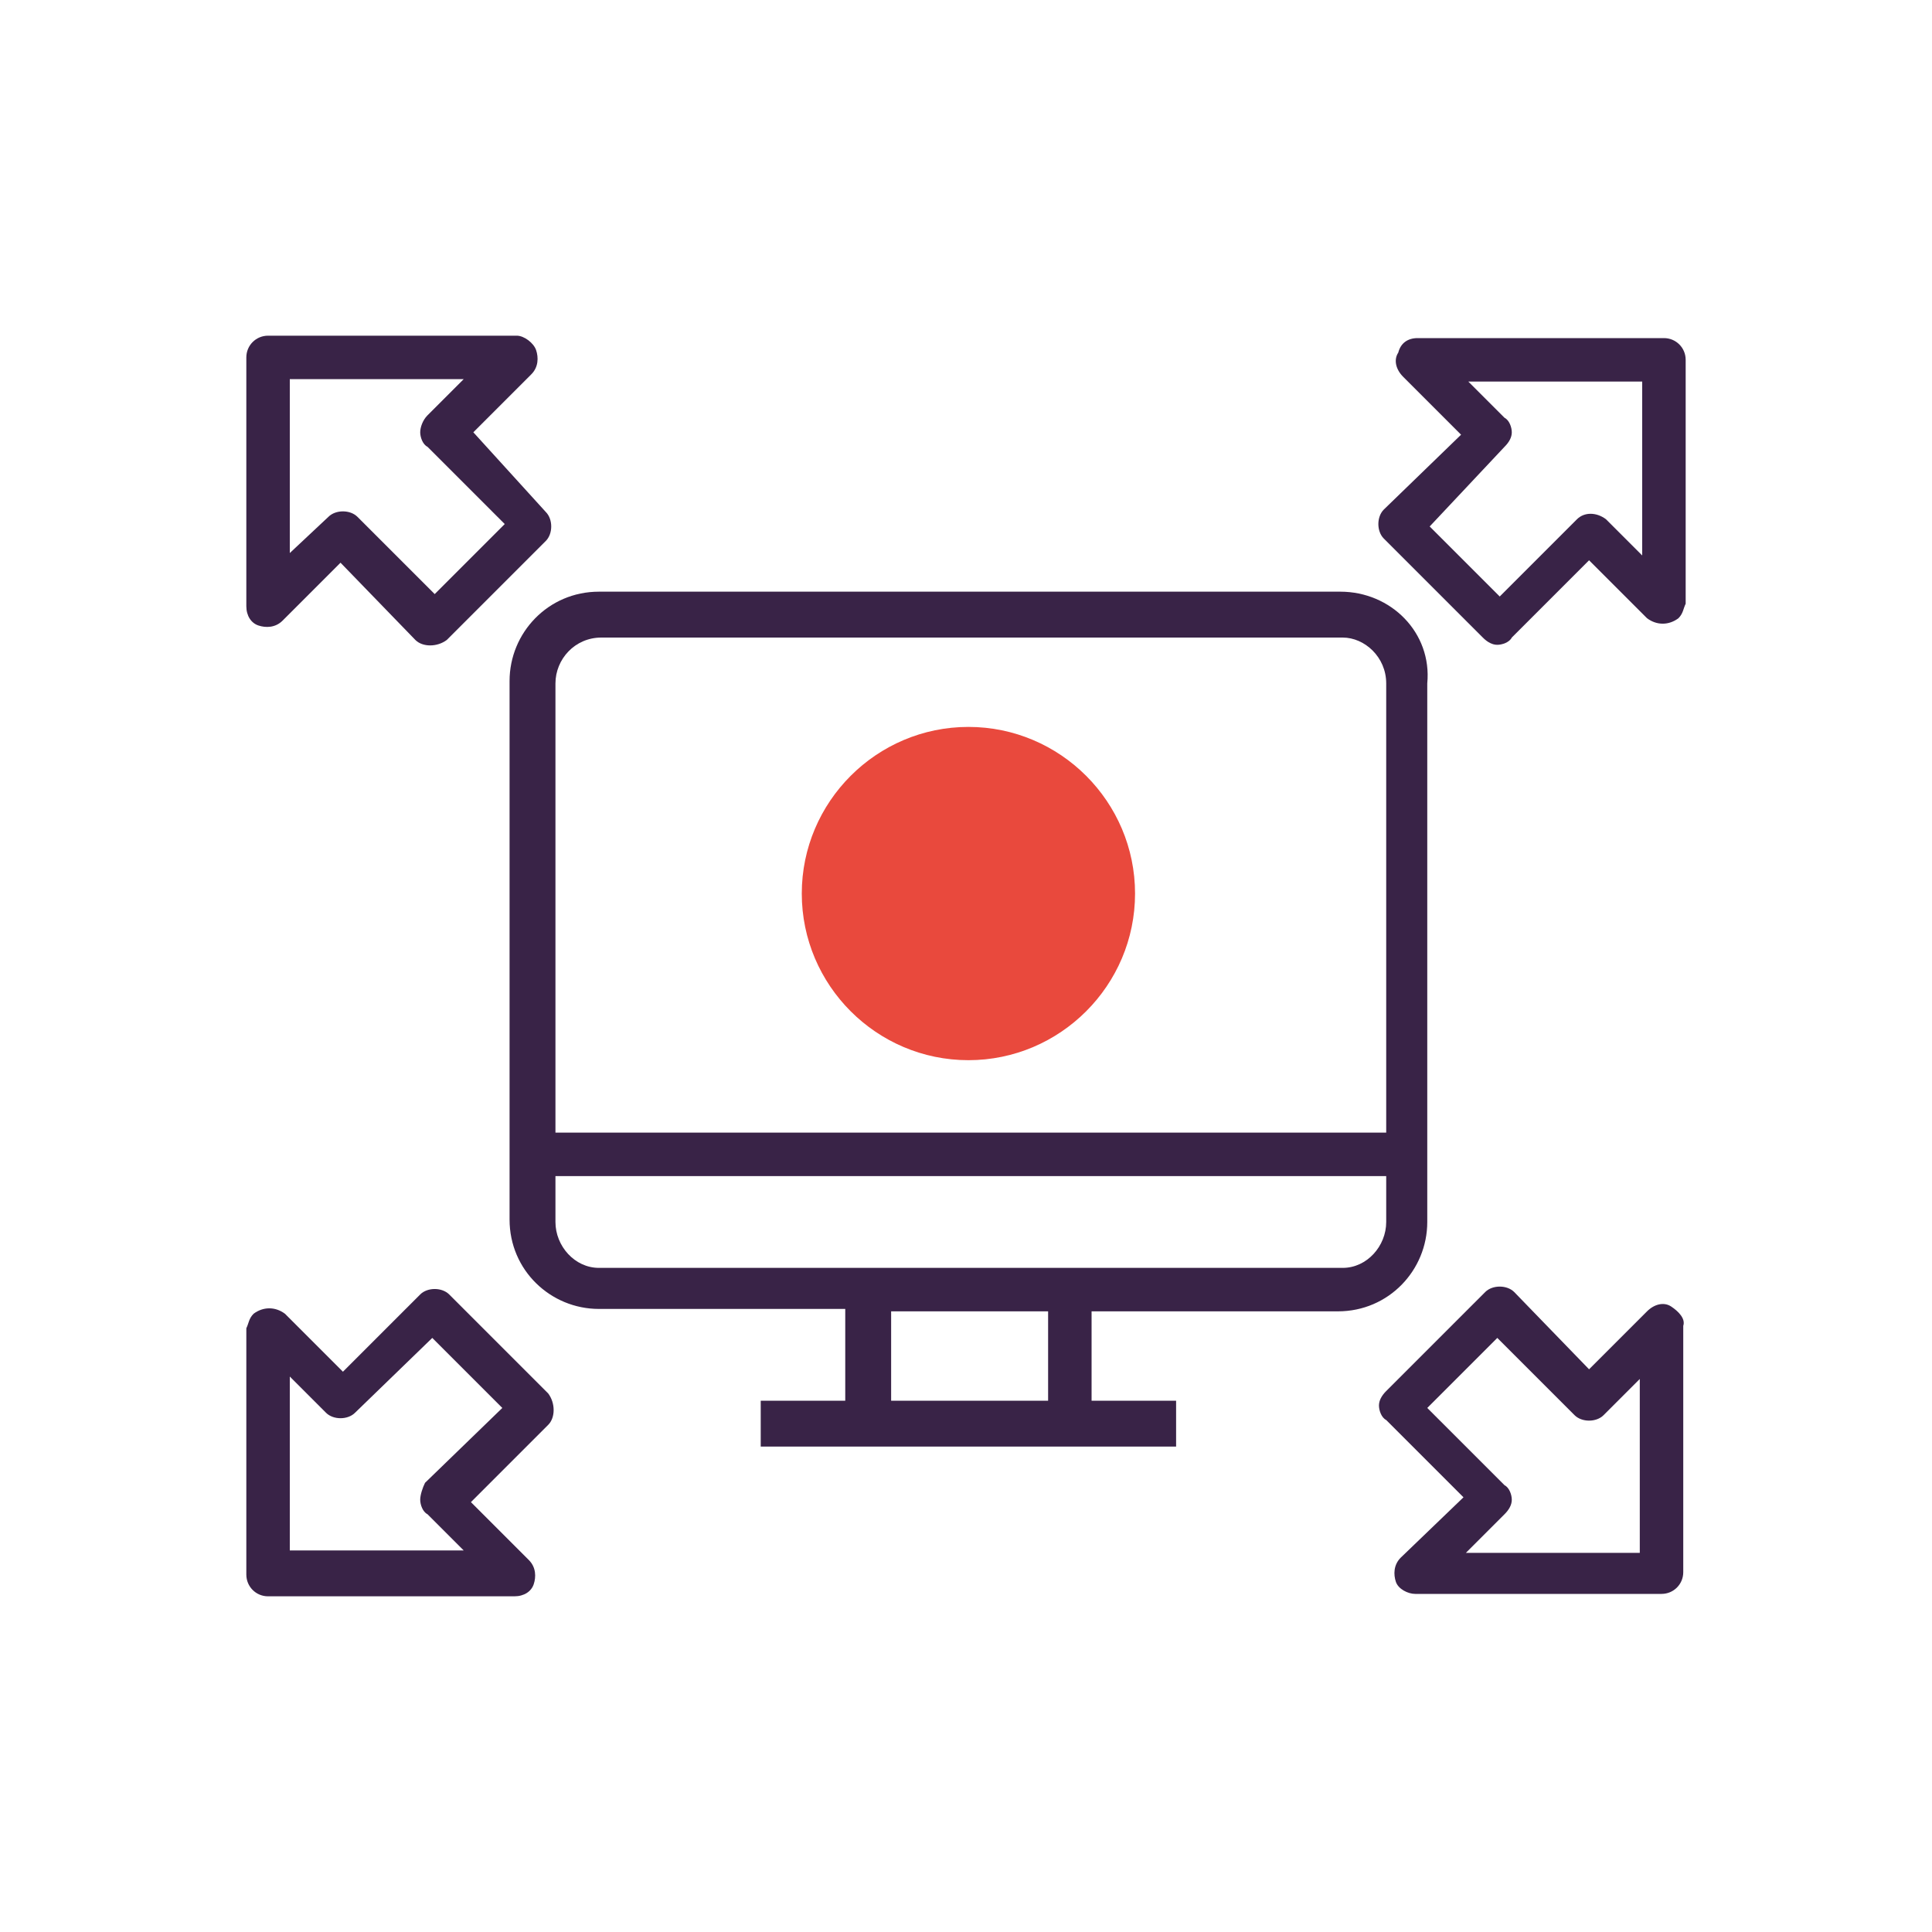
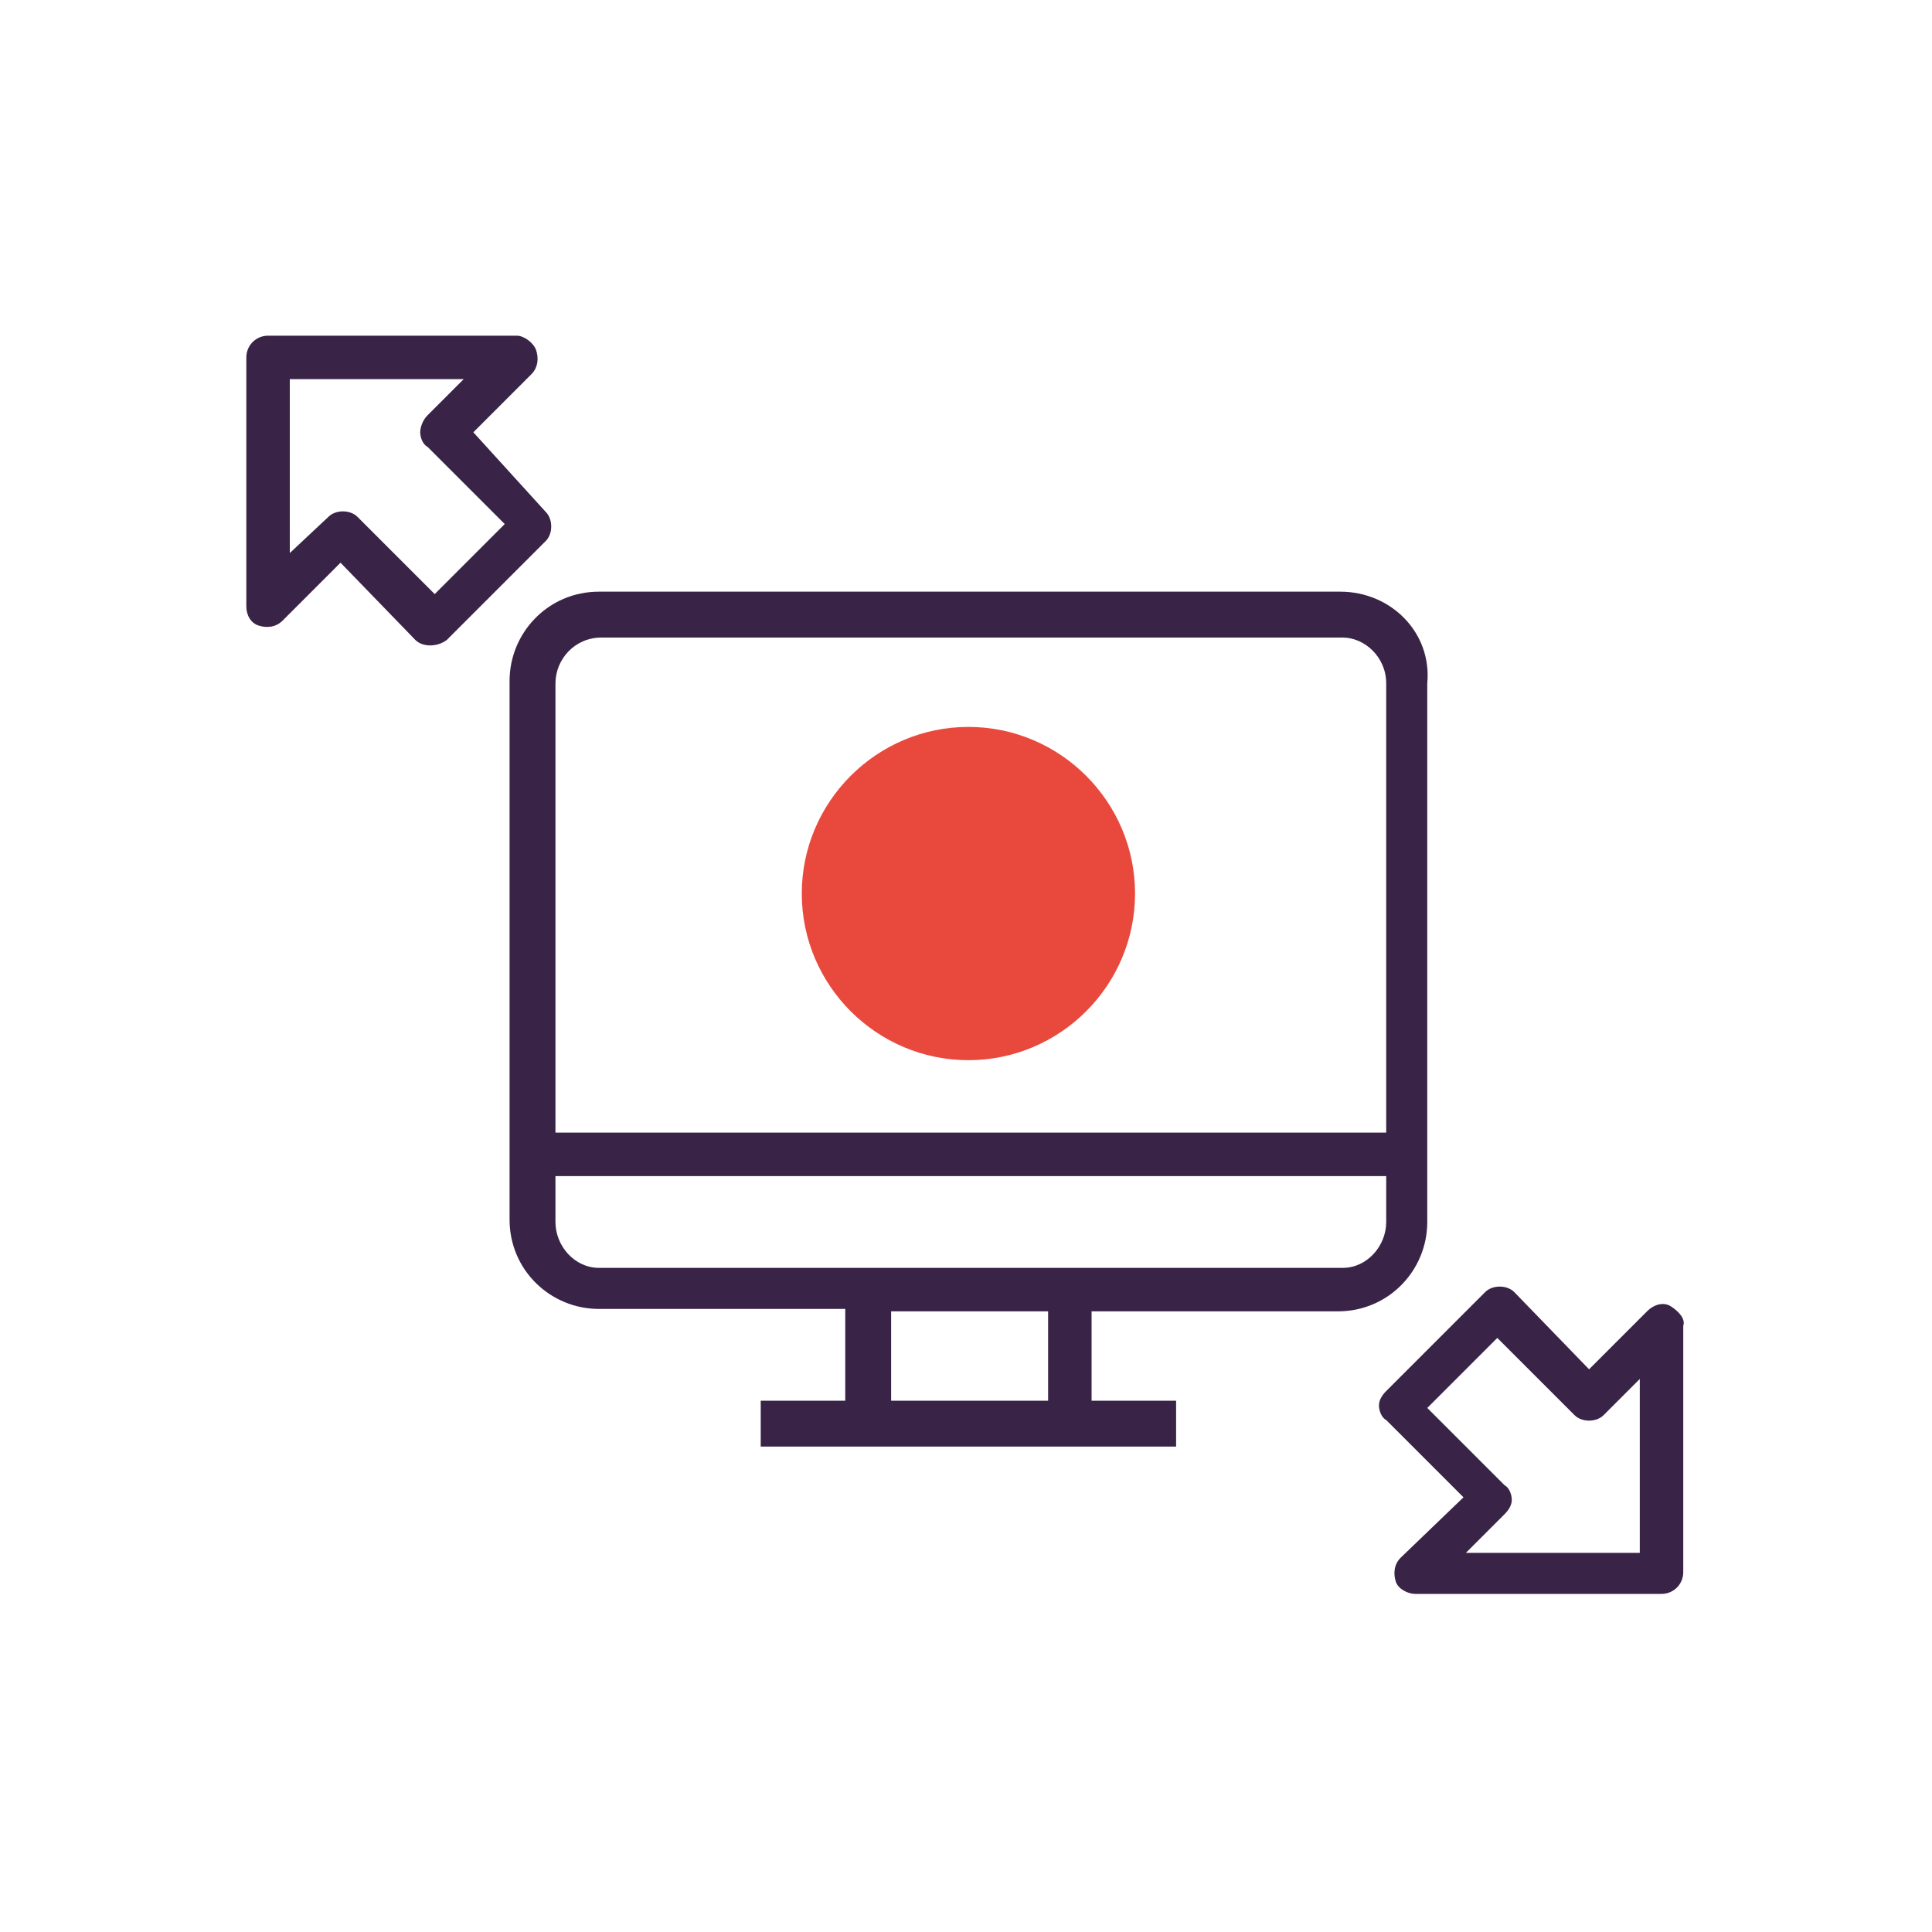
<svg xmlns="http://www.w3.org/2000/svg" version="1.1" id="Layer_1" x="0px" y="0px" viewBox="0 0 80 80" style="enable-background:new 0 0 80 80;" xml:space="preserve">
  <style type="text/css">
	.st0{fill:#E9493D;}
	.st1{fill:#392347;}
</style>
  <g id="Layer_2_1_">
    <path class="st0" d="M33.2,37c0-3.8,3.1-6.9,6.9-6.9s6.9,3.1,6.9,6.9s-3.1,6.9-6.9,6.9c0,0,0,0,0,0l0,0   C36.3,43.9,33.2,40.8,33.2,37z" />
    <path class="st1" d="M19.6,17.9l2.4-2.4c0.3-0.3,0.3-0.7,0.2-1c-0.1-0.3-0.5-0.6-0.8-0.6H11.1c-0.5,0-0.9,0.4-0.9,0.9v10.3   c0,0.4,0.2,0.7,0.5,0.8c0.3,0.1,0.7,0.1,1-0.2l2.4-2.4l3.1,3.2c0.3,0.3,0.9,0.3,1.3,0c0,0,0,0,0,0l4.1-4.1c0.3-0.3,0.3-0.9,0-1.2   c0,0,0,0,0,0L19.6,17.9z M17.4,17.9c0,0.2,0.1,0.5,0.3,0.6l3.2,3.2L18,24.6l-3.2-3.2c-0.3-0.3-0.9-0.3-1.2,0c0,0,0,0,0,0L12,22.9   v-7.2h7.2l-1.5,1.5C17.5,17.4,17.4,17.7,17.4,17.9z" />
-     <path class="st1" d="M68.9,14H58.7c-0.4,0-0.7,0.2-0.8,0.6c-0.2,0.3-0.1,0.7,0.2,1l2.4,2.4l-3.2,3.1c-0.3,0.3-0.3,0.9,0,1.2   c0,0,0,0,0,0l4.1,4.1c0.2,0.2,0.4,0.3,0.6,0.3c0.2,0,0.5-0.1,0.6-0.3l3.2-3.2l2.4,2.4c0.4,0.3,0.9,0.3,1.3,0   c0.2-0.2,0.2-0.4,0.3-0.6V14.9C69.8,14.4,69.4,14,68.9,14L68.9,14z M62.3,18.5c0.2-0.2,0.3-0.4,0.3-0.6c0-0.2-0.1-0.5-0.3-0.6   l-1.5-1.5H68v7.2l-1.5-1.5c-0.4-0.3-0.9-0.3-1.2,0l-3.2,3.2l-2.9-2.9L62.3,18.5z" />
    <path class="st1" d="M69.2,54.1c-0.3-0.2-0.7-0.1-1,0.2l-2.4,2.4l-3.1-3.2c-0.3-0.3-0.9-0.3-1.2,0l-4.1,4.1   c-0.2,0.2-0.3,0.4-0.3,0.6c0,0.2,0.1,0.5,0.3,0.6l3.2,3.2L58,64.5c-0.3,0.3-0.3,0.7-0.2,1c0.1,0.3,0.5,0.5,0.8,0.5h10.2   c0.5,0,0.9-0.4,0.9-0.9V54.9C69.8,54.6,69.5,54.3,69.2,54.1z M62.3,62.7c0.2-0.2,0.3-0.4,0.3-0.6c0-0.2-0.1-0.5-0.3-0.6l-3.2-3.2   l2.9-2.9l3.2,3.2c0.3,0.3,0.9,0.3,1.2,0l1.5-1.5v7.2h-7.2L62.3,62.7z" />
-     <path class="st1" d="M18.6,53.6L18.6,53.6c-0.3-0.3-0.9-0.3-1.2,0l-3.2,3.2l-2.4-2.4c-0.4-0.3-0.9-0.3-1.3,0   c-0.2,0.2-0.2,0.4-0.3,0.6v10.2c0,0.5,0.4,0.9,0.9,0.9h0h10.2c0.4,0,0.7-0.2,0.8-0.5c0.1-0.3,0.1-0.7-0.2-1l-2.4-2.4l3.2-3.2   c0.3-0.3,0.3-0.9,0-1.3c0,0,0,0,0,0L18.6,53.6z M17.4,62.1c0,0.2,0.1,0.5,0.3,0.6l1.5,1.5H12v-7.2l1.5,1.5c0.3,0.3,0.9,0.3,1.2,0   l3.2-3.1l2.9,2.9l-3.2,3.1C17.5,61.6,17.4,61.9,17.4,62.1z" />
    <path class="st1" d="M55.5,24.5H24.8c-2.1,0-3.7,1.7-3.7,3.7v22.3c0,2.1,1.7,3.7,3.7,3.7H35V58h-3.5v1.9h17.2V58h-3.5v-3.7h10.2   c2.1,0,3.7-1.7,3.7-3.7V28.3C59.3,26.2,57.6,24.5,55.5,24.5L55.5,24.5z M36.9,58v-3.7h6.5V58H36.9z M57.4,48.7v1.9   c0,1-0.8,1.9-1.8,1.9c0,0,0,0,0,0H24.8c-1,0-1.8-0.9-1.8-1.9v-1.9H57.4z M57.4,28.3v18.6H23V28.3c0-1,0.8-1.9,1.9-1.9c0,0,0,0,0,0   h30.7C56.5,26.4,57.4,27.2,57.4,28.3C57.4,28.3,57.4,28.3,57.4,28.3z" />
  </g>
</svg>